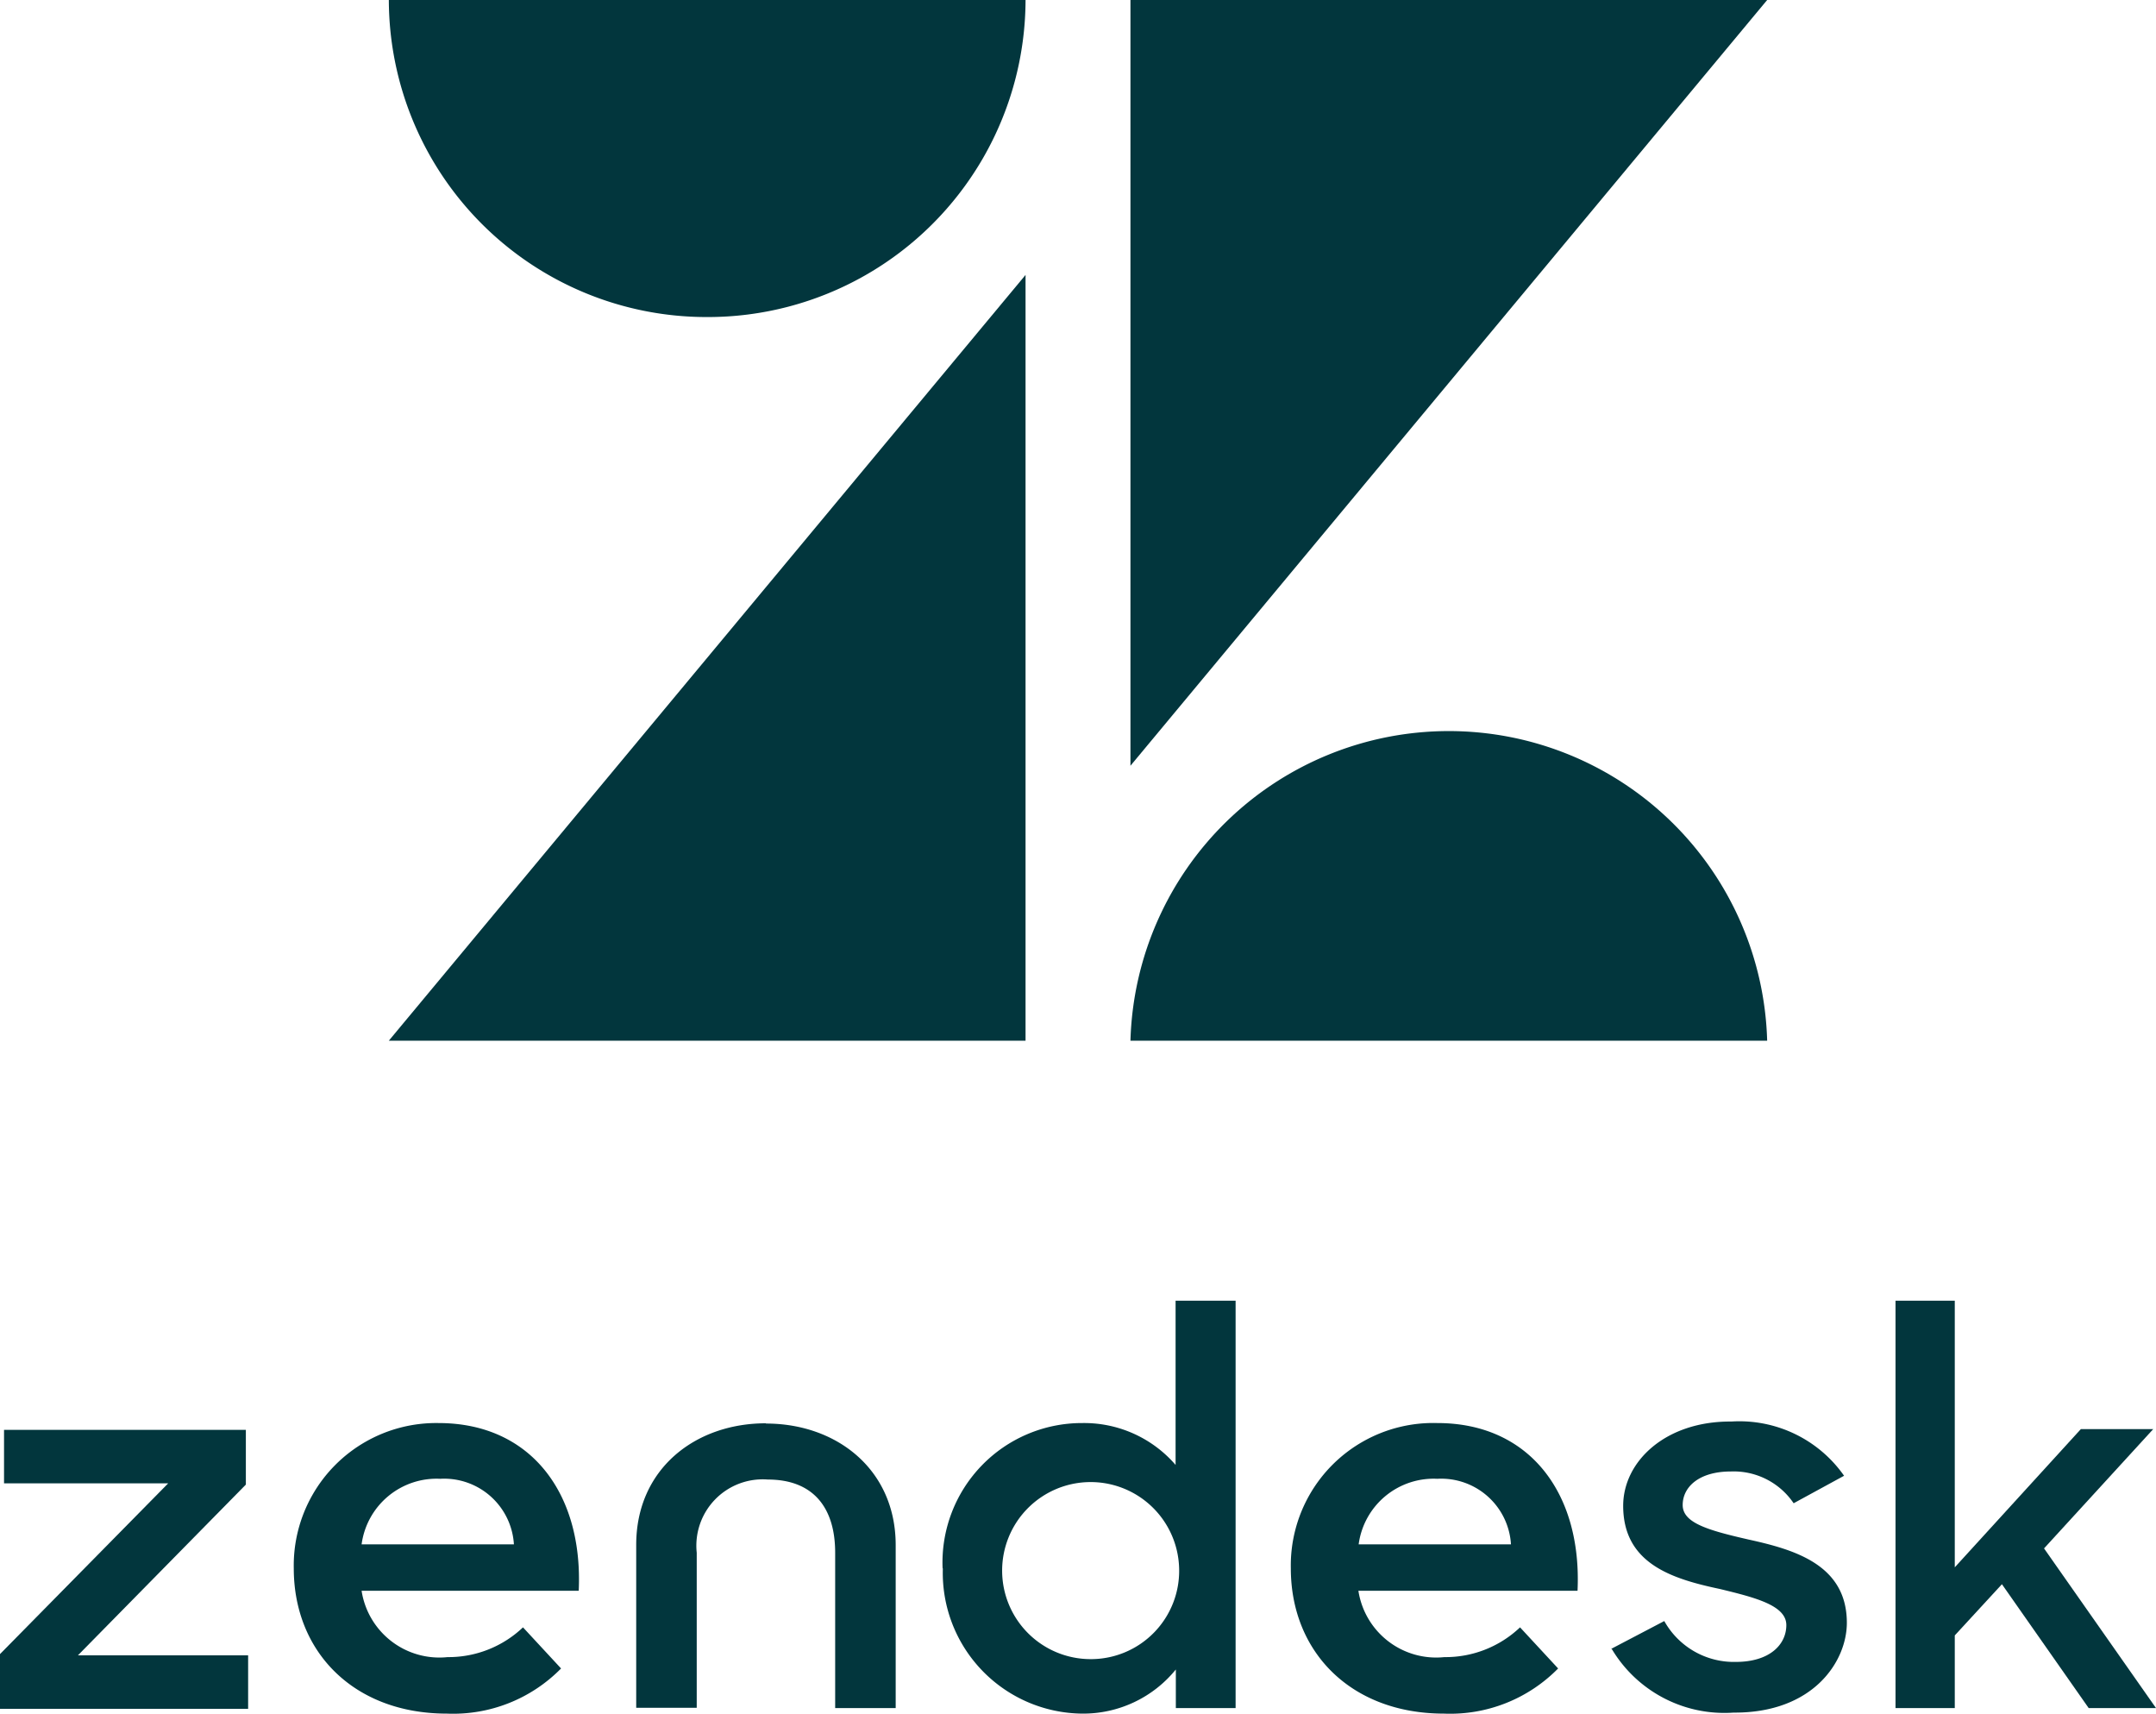
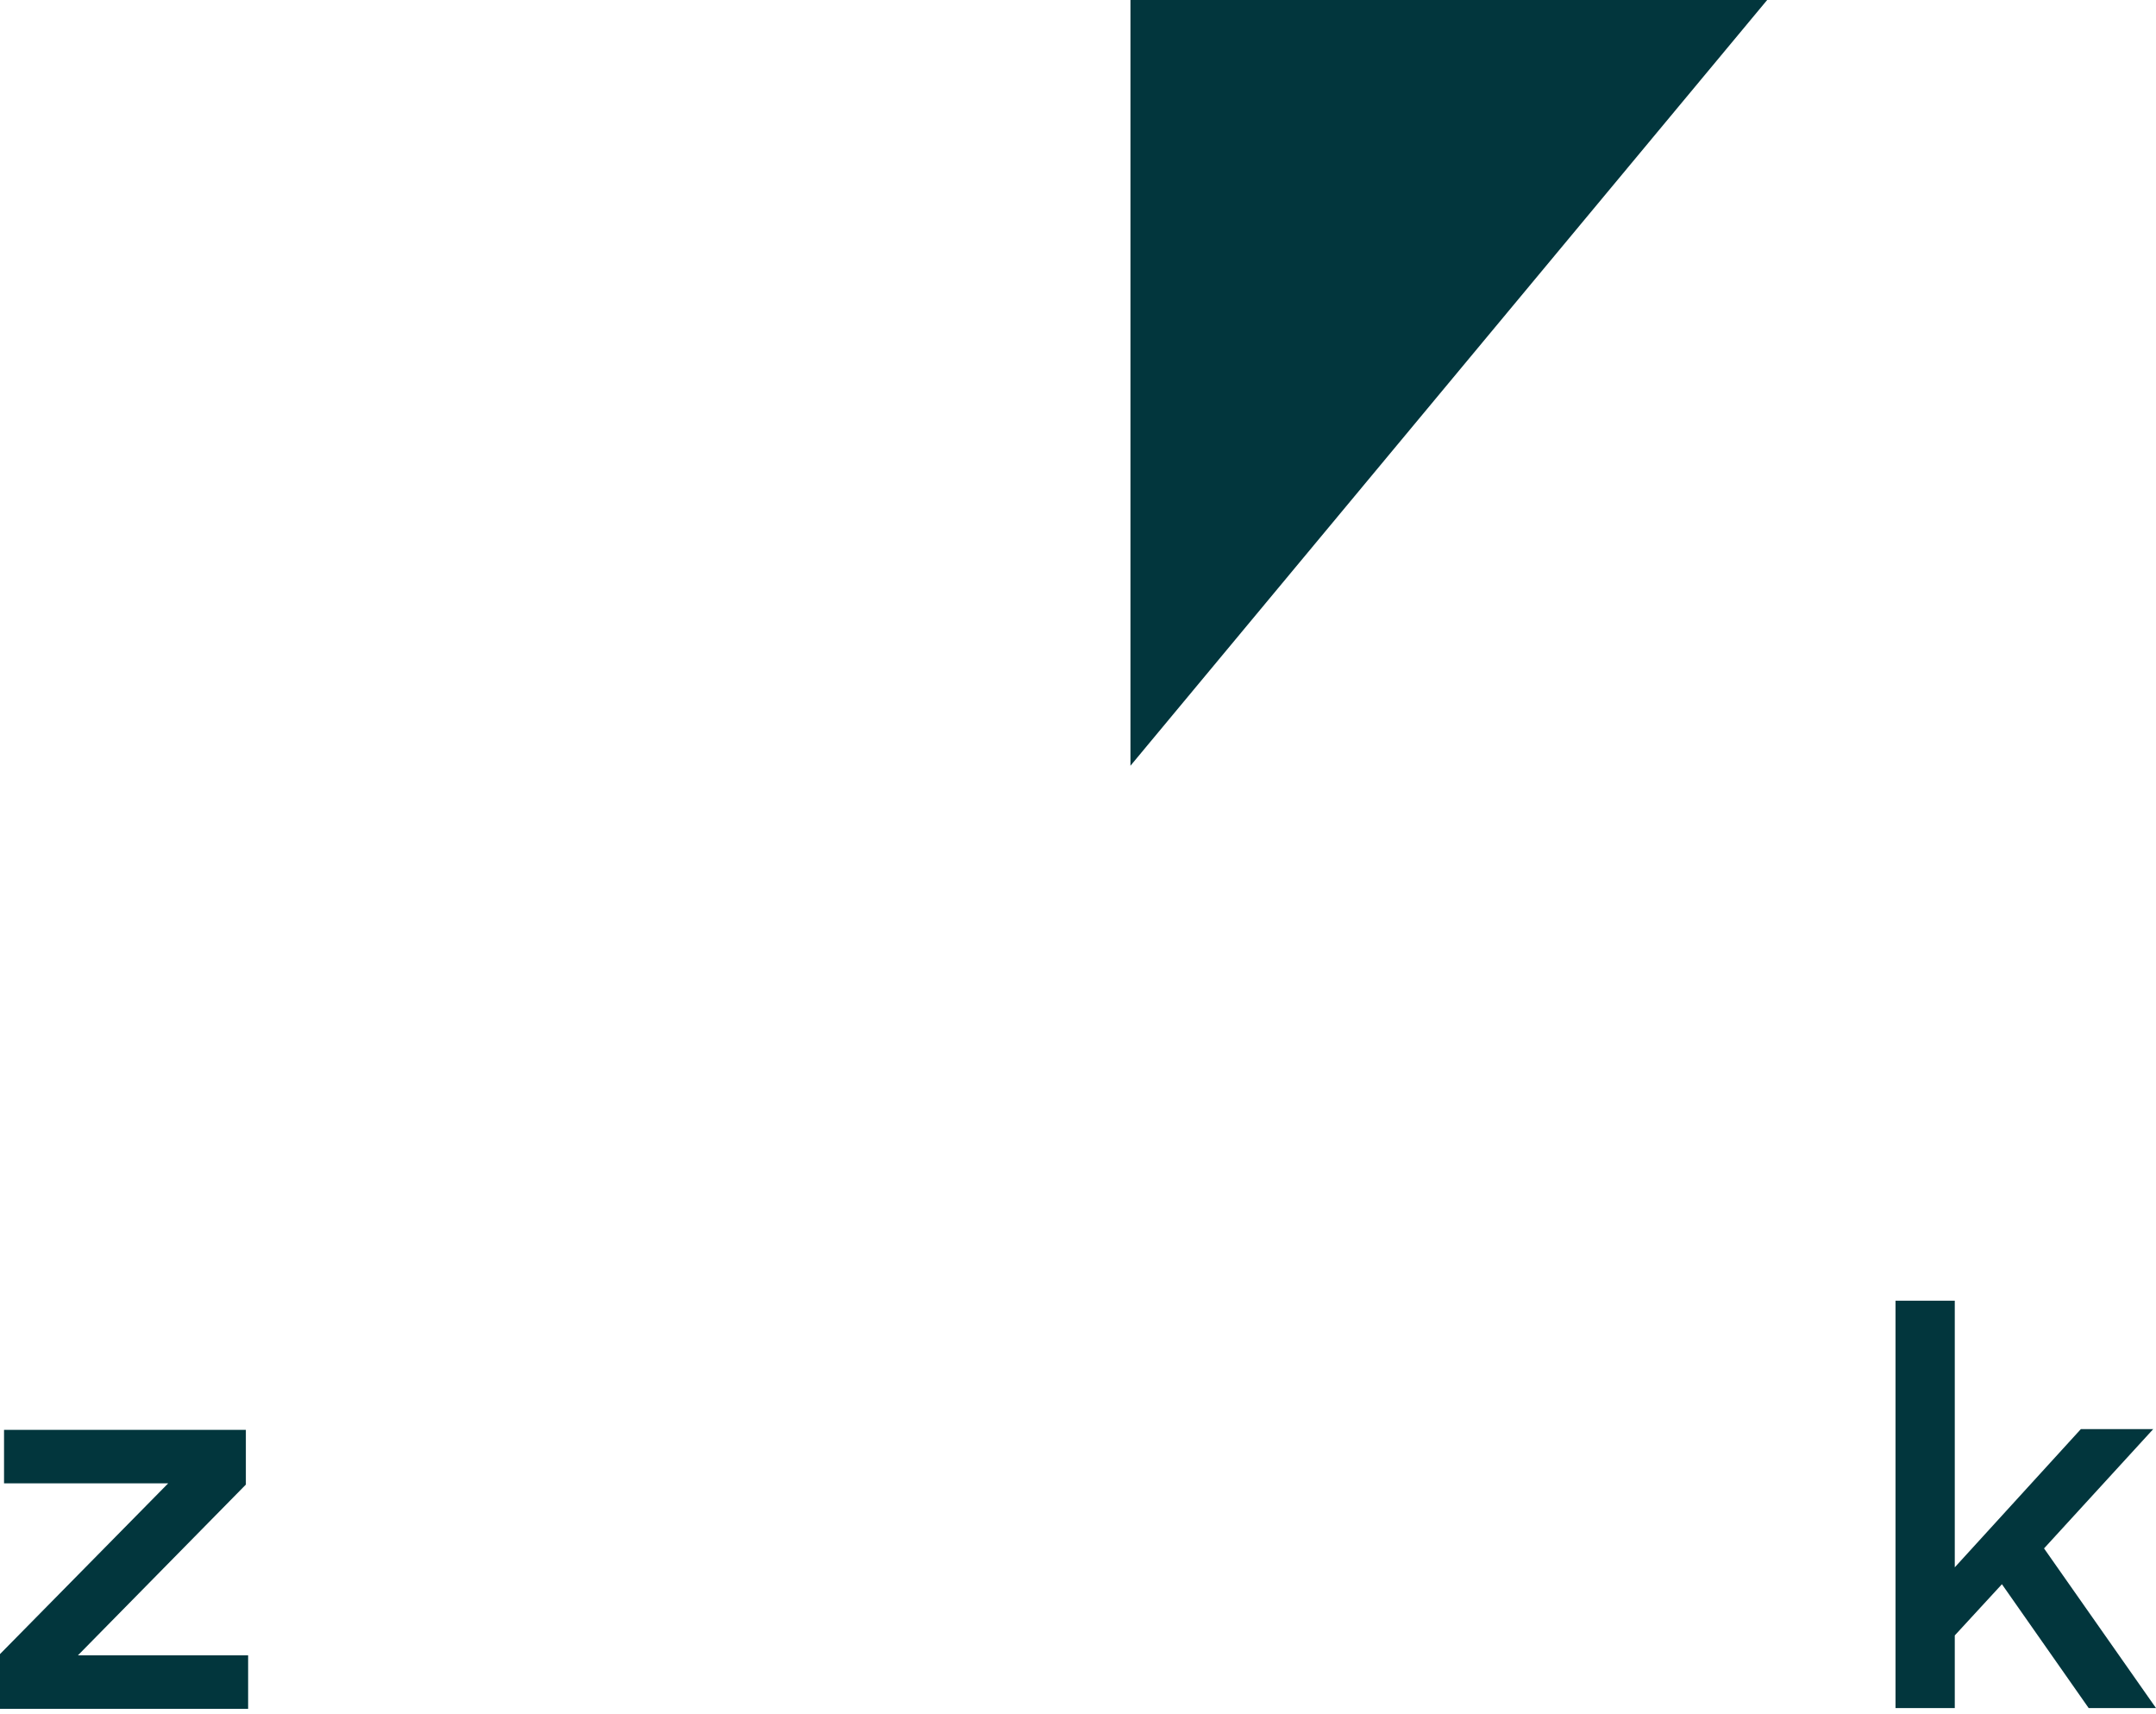
<svg xmlns="http://www.w3.org/2000/svg" viewBox="0 0 85.5 67.94">
  <defs>
    <style>.cls-1{fill:none;}.cls-2{clip-path:url(#clip-path);}.cls-3{fill:#02363d;}</style>
    <clipPath id="clip-path">
-       <rect class="cls-1" width="85.5" height="67.94" />
-     </clipPath>
+       </clipPath>
  </defs>
  <title>z-logo</title>
  <g id="Layer_2" data-name="Layer 2">
    <g id="Layer_1-2" data-name="Layer 1">
      <g class="cls-2">
-         <path class="cls-3" d="M40.67,0A12.6,12.6,0,0,1,28,12.57,12.6,12.6,0,0,1,15.42,0Z" />
+         <path class="cls-3" d="M40.67,0A12.6,12.6,0,0,1,28,12.57,12.6,12.6,0,0,1,15.42,0" />
        <path class="cls-3" d="M44.83,41.26a12.63,12.63,0,0,1,25.25,0Z" />
      </g>
-       <polygon class="cls-3" points="40.67 10.9 40.67 41.26 15.42 41.26 40.67 10.9" />
      <polygon class="cls-3" points="44.83 0 44.83 30.36 70.08 0 44.83 0" />
      <g class="cls-2">
-         <path class="cls-3" d="M59.92,61.23A2.77,2.77,0,0,0,57,58.63a3,3,0,0,0-3.12,2.6ZM57.28,65.7a4.29,4.29,0,0,0,3-1.18l1.51,1.63a6,6,0,0,1-4.53,1.79c-3.69,0-6.07-2.45-6.07-5.76A5.65,5.65,0,0,1,57,56.42c3.66,0,5.74,2.79,5.56,6.65H53.87a3.12,3.12,0,0,0,3.41,2.63" />
-       </g>
+         </g>
      <polygon class="cls-3" points="0.16 56.69 0.16 58.81 6.67 58.81 0 65.58 0 67.75 9.84 67.75 9.84 65.63 3.09 65.63 9.75 58.86 9.75 56.69 0.16 56.69" />
      <g class="cls-2">
-         <path class="cls-3" d="M20.38,61.23a2.77,2.77,0,0,0-2.92-2.6,3,3,0,0,0-3.12,2.6ZM17.74,65.7a4.29,4.29,0,0,0,3-1.18l1.51,1.63a6,6,0,0,1-4.53,1.79c-3.69,0-6.07-2.45-6.07-5.76a5.65,5.65,0,0,1,5.74-5.76c3.66,0,5.74,2.79,5.56,6.65H14.34a3.12,3.12,0,0,0,3.41,2.63" />
        <path class="cls-3" d="M46.76,62.17a3.51,3.51,0,1,0-3.51,3.61,3.5,3.5,0,0,0,3.51-3.61m-9.38,0a5.53,5.53,0,0,1,5.55-5.75,4.79,4.79,0,0,1,3.69,1.66V51.57H49V67.72H46.63V66.19a4.73,4.73,0,0,1-3.71,1.75,5.58,5.58,0,0,1-5.53-5.75" />
-         <path class="cls-3" d="M63.9,65.37,66,64.27a3.16,3.16,0,0,0,2.84,1.62c1.33,0,2-.68,2-1.46S69.61,63.34,68.21,63c-1.89-.4-3.84-1-3.84-3.3,0-1.75,1.67-3.36,4.29-3.34a5.07,5.07,0,0,1,4.47,2.15l-2,1.09a2.87,2.87,0,0,0-2.49-1.26c-1.27,0-1.91.62-1.91,1.33s1,1,2.62,1.37c1.82.4,3.89,1,3.89,3.3,0,1.53-1.33,3.58-4.49,3.56a5.2,5.2,0,0,1-4.86-2.57" />
      </g>
      <polygon class="cls-3" points="75.17 51.57 75.17 67.72 77.52 67.72 77.52 64.84 79.39 62.81 82.83 67.72 85.5 67.72 81.06 61.39 85.39 56.66 82.52 56.66 77.52 62.14 77.52 51.57 75.17 51.57" />
      <g class="cls-2">
        <path class="cls-3" d="M30.37,56.43c-2.8,0-5.14,1.81-5.14,4.82v6.46h2.4V61.56a2.63,2.63,0,0,1,2.82-2.9c1.78,0,2.67,1.09,2.67,2.9v6.16h2.4V61.26c0-3-2.34-4.82-5.14-4.82" />
      </g>
    </g>
  </g>
</svg>